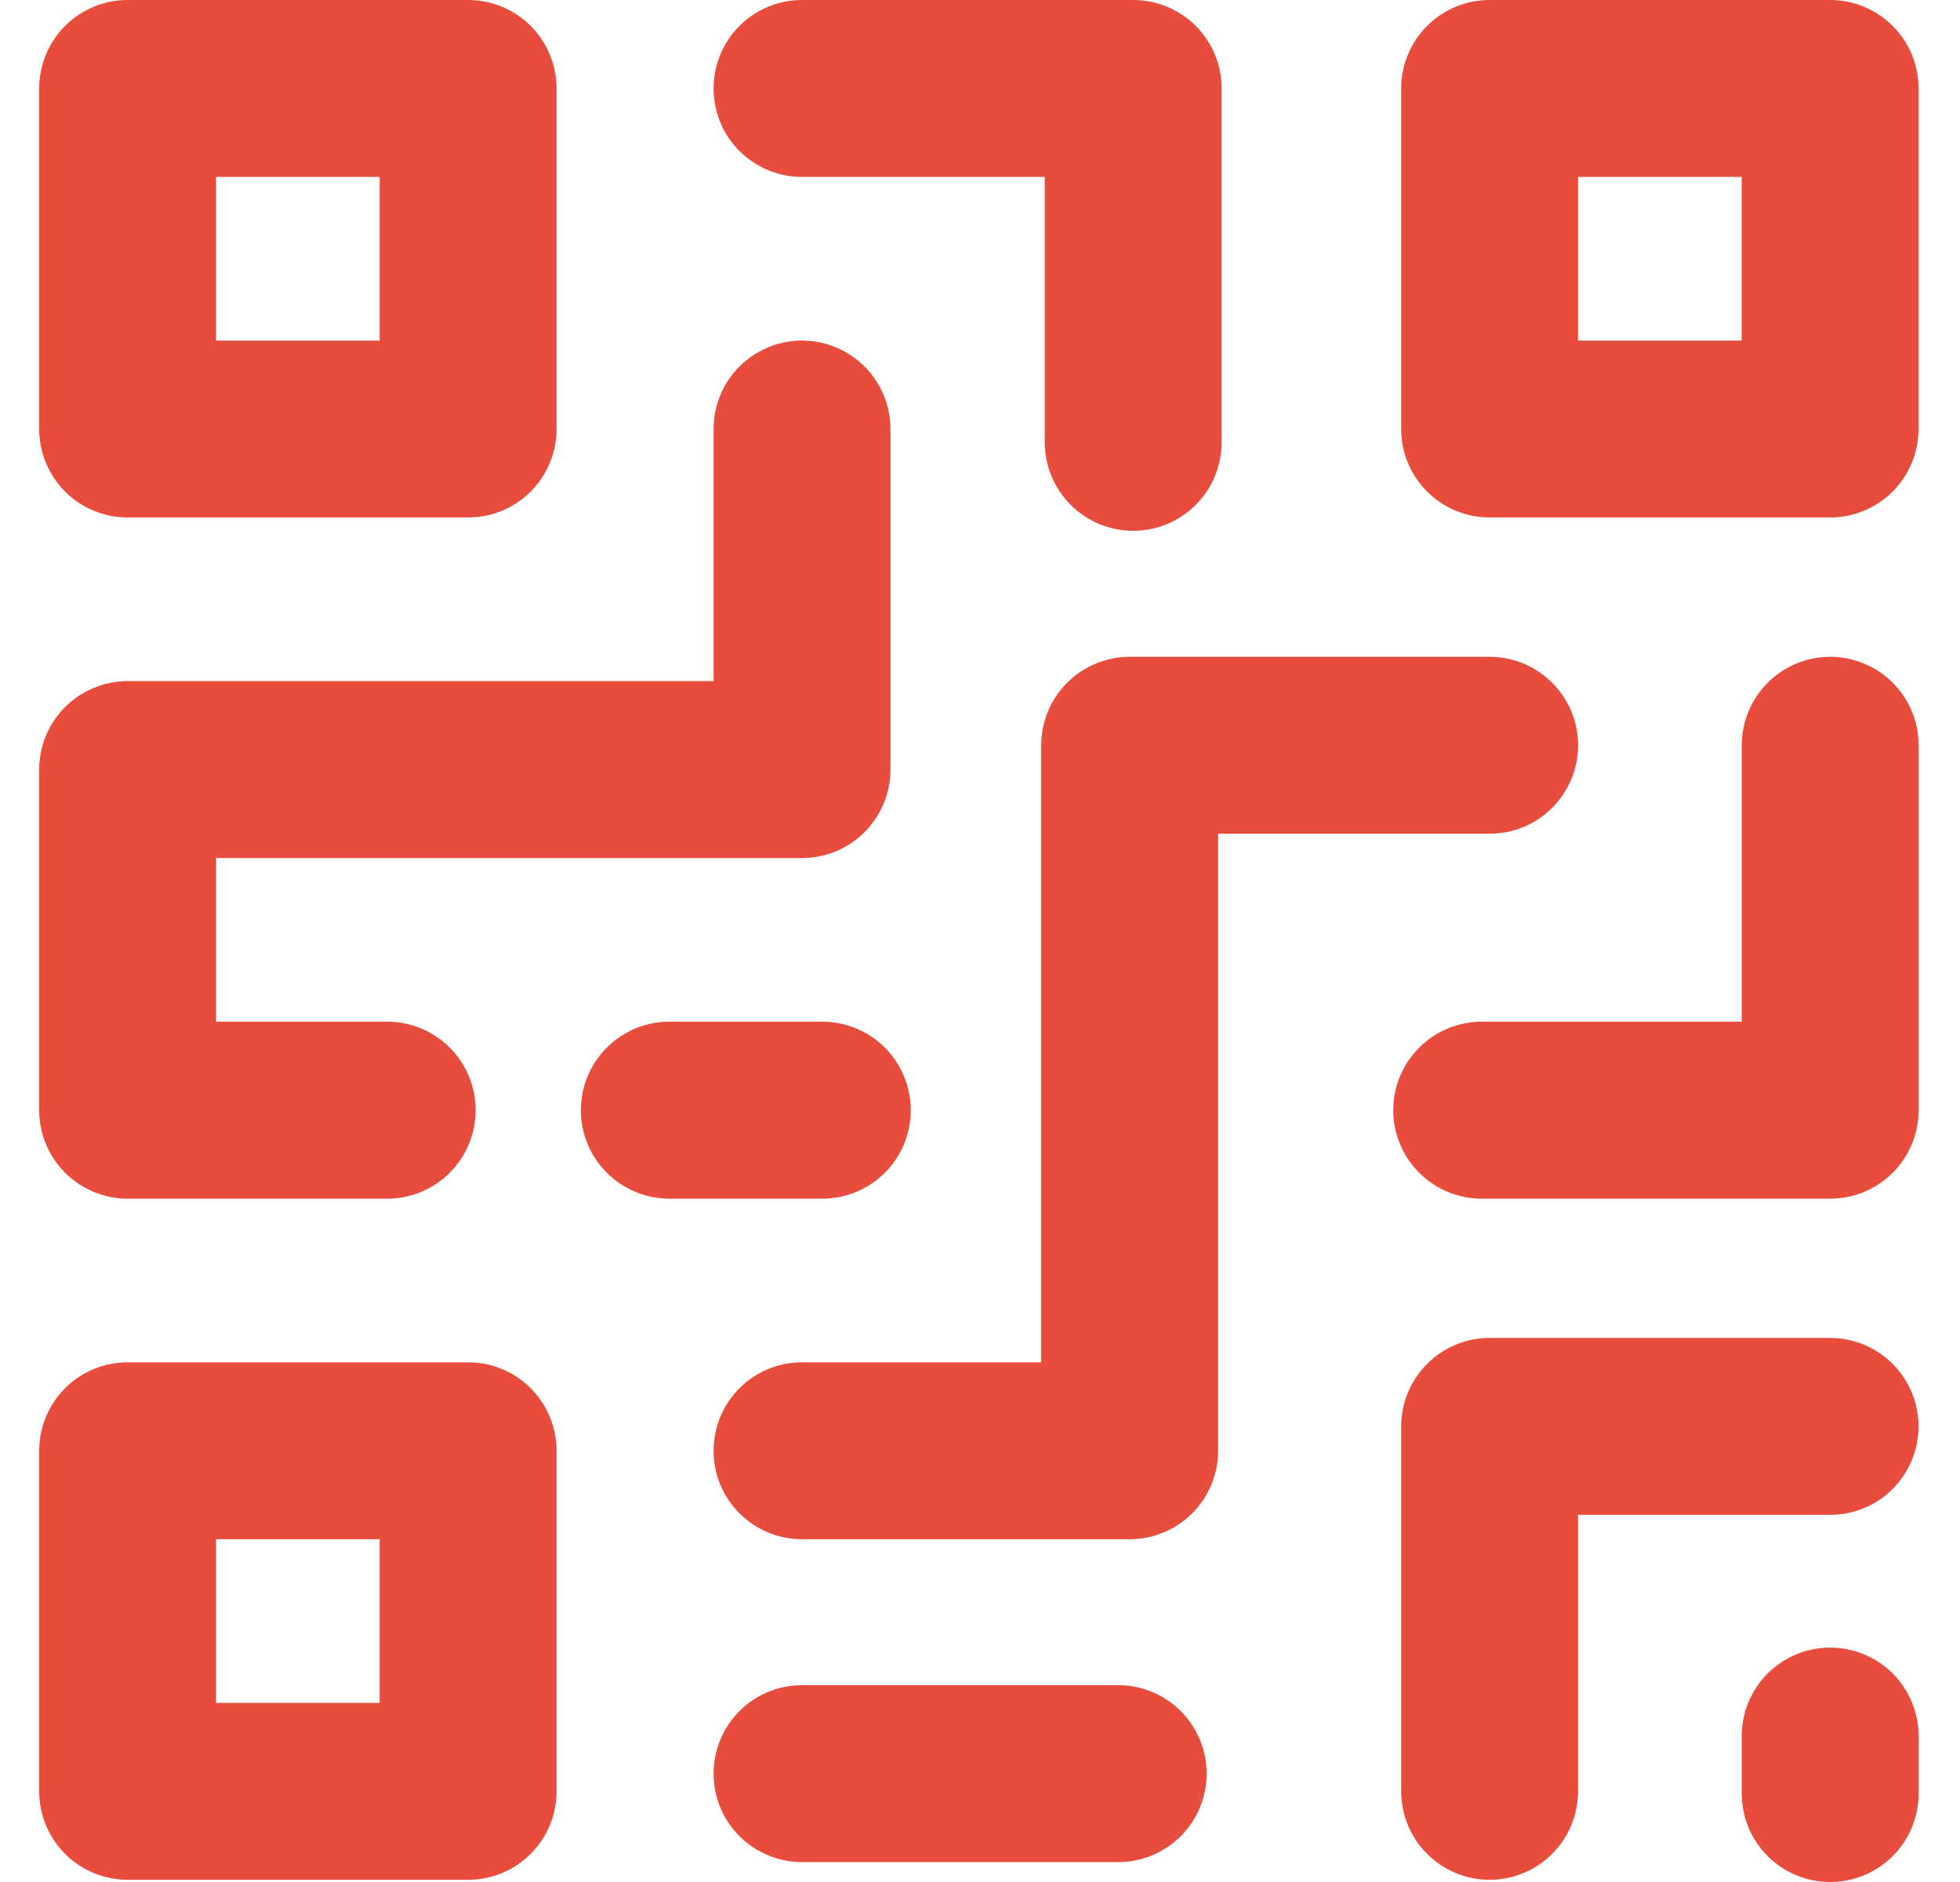
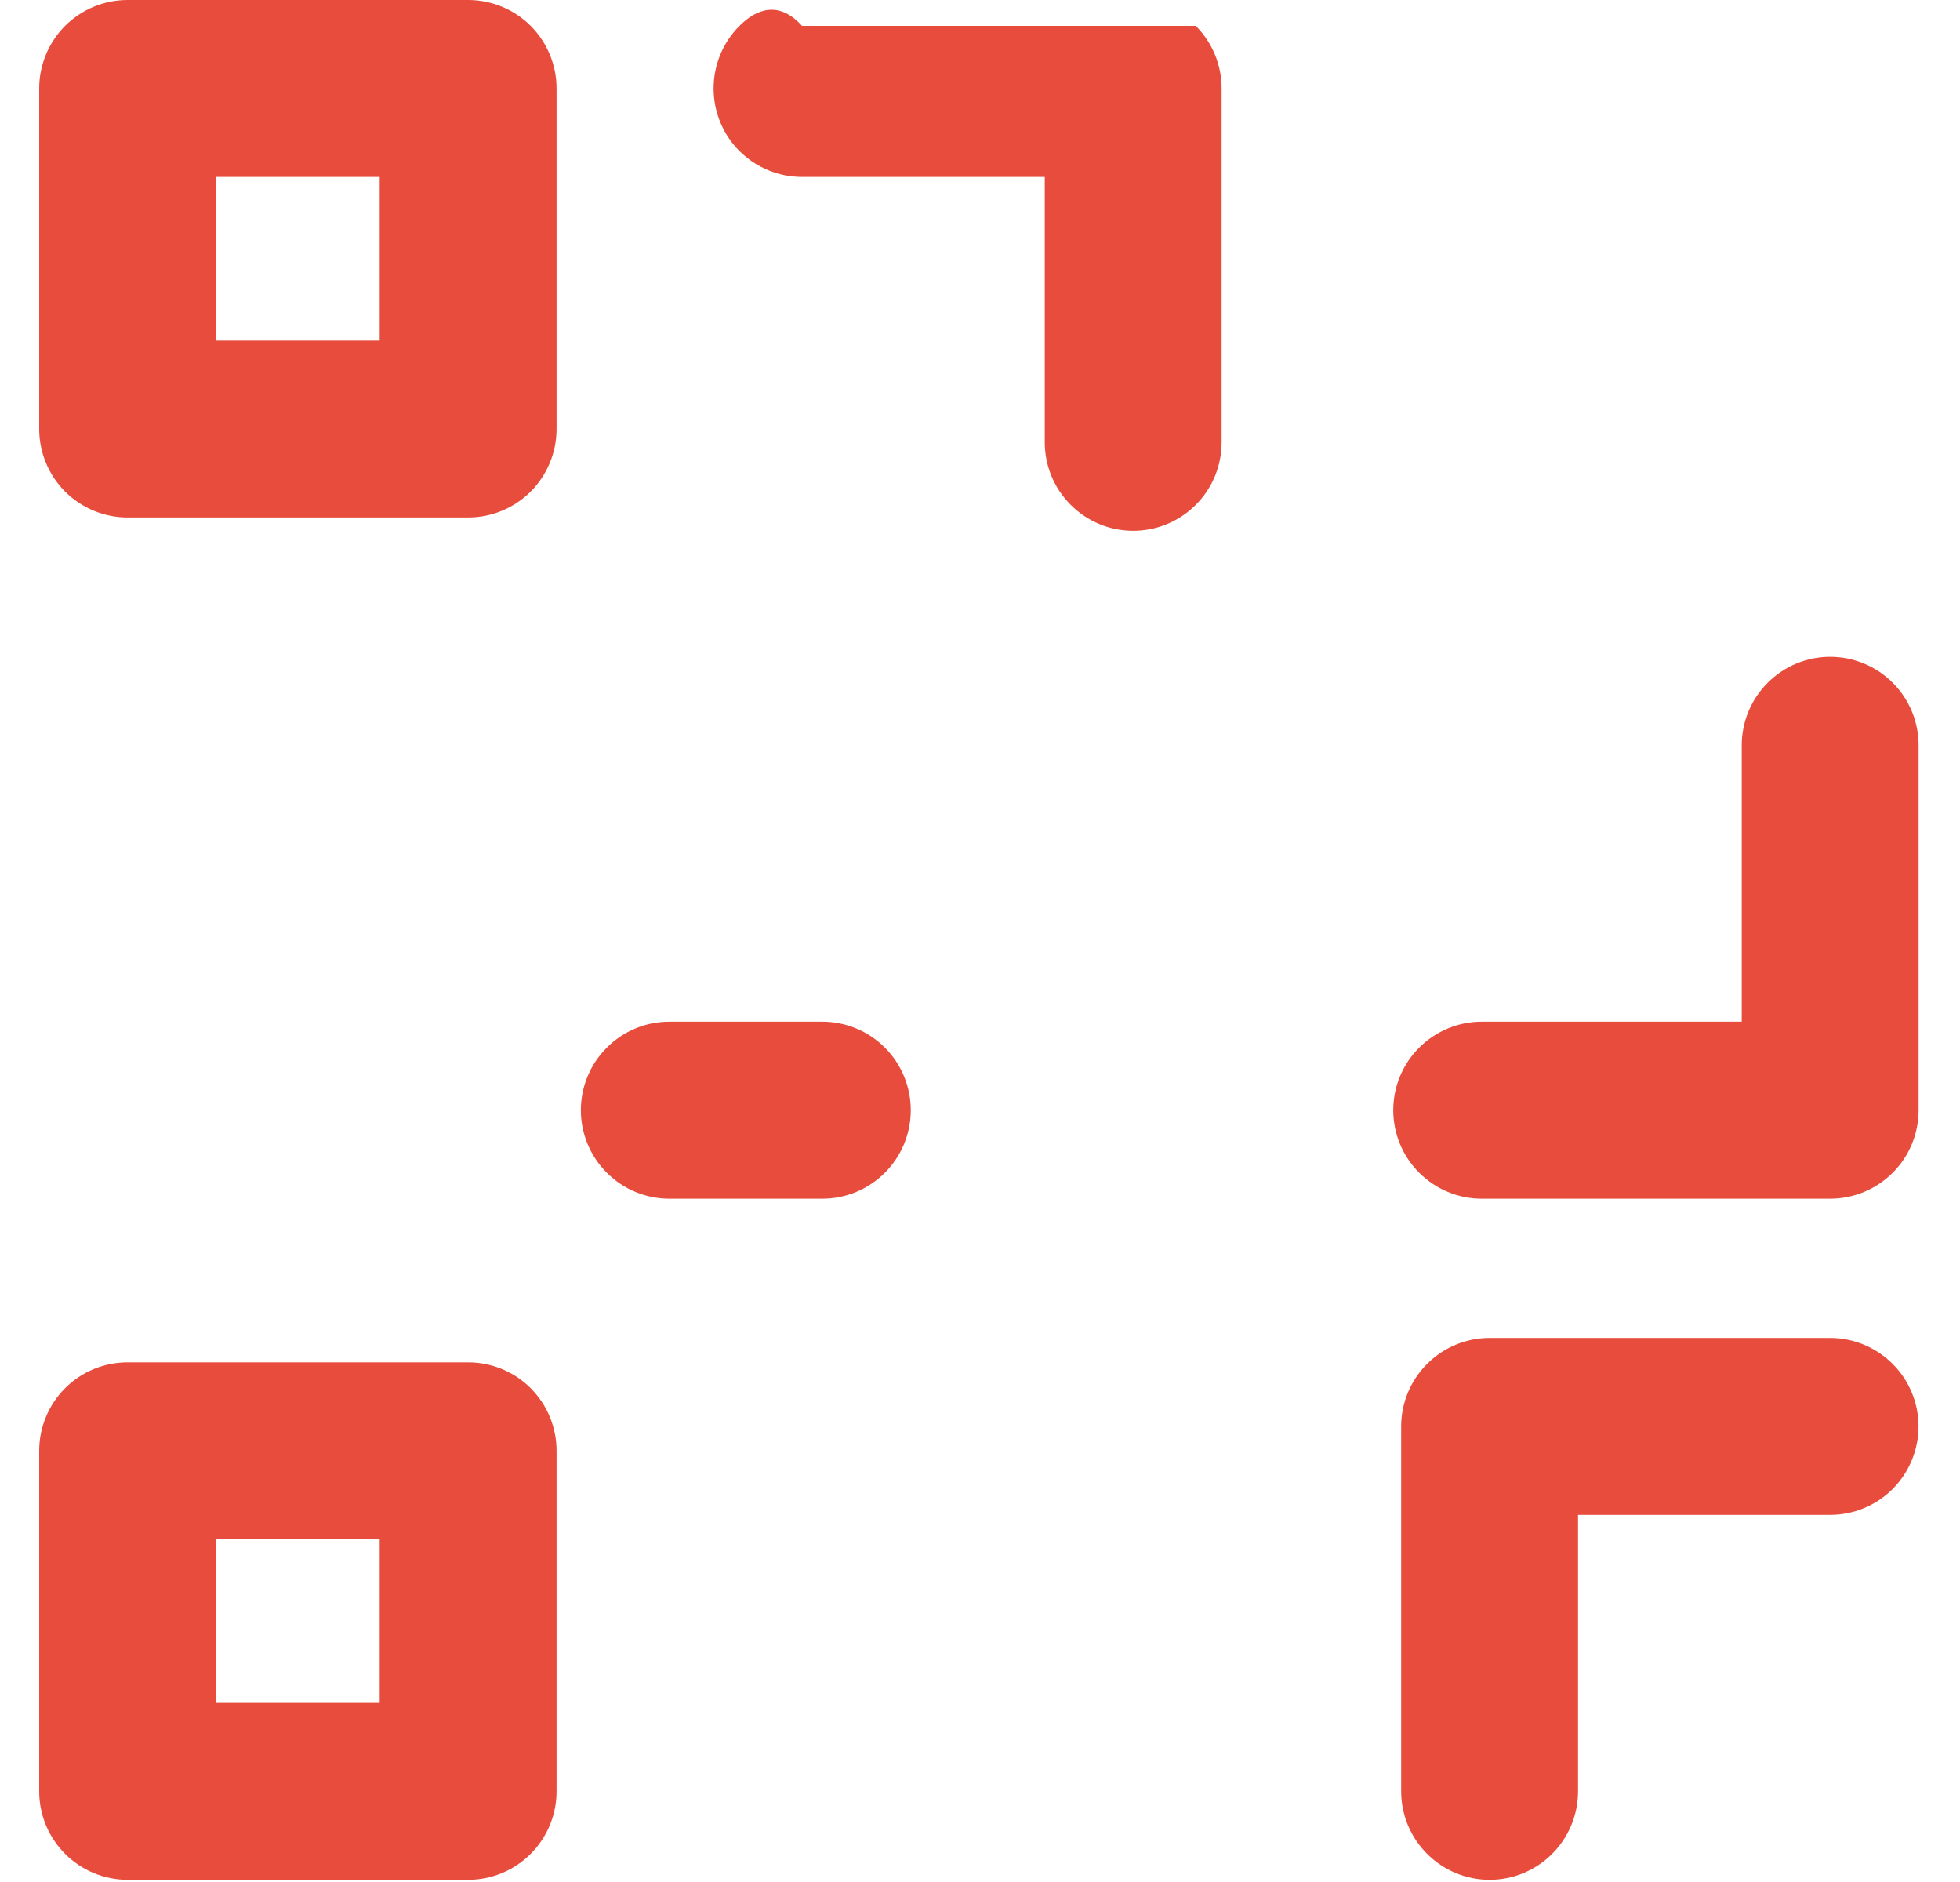
<svg xmlns="http://www.w3.org/2000/svg" width="25" height="24" viewBox="0 0 25 24" fill="none">
  <path d="M1.628 6.599H5.971C6.27 6.599 6.557 6.48 6.769 6.269C6.98 6.057 7.099 5.77 7.099 5.471V1.128C7.099 0.829 6.98 0.542 6.769 0.33C6.557 0.119 6.27 0 5.971 0H1.628C1.329 0 1.042 0.119 0.83 0.33C0.619 0.542 0.5 0.829 0.5 1.128V5.471C0.5 5.77 0.619 6.057 0.83 6.269C1.042 6.48 1.329 6.599 1.628 6.599ZM2.756 2.256H4.843V4.343H2.756V2.256Z" fill="#E74C3C" />
-   <path d="M23.343 0H19C18.701 0 18.414 0.119 18.203 0.33C17.991 0.542 17.872 0.829 17.872 1.128V5.471C17.872 5.77 17.991 6.057 18.203 6.269C18.414 6.48 18.701 6.599 19 6.599H23.343C23.642 6.599 23.929 6.48 24.141 6.269C24.352 6.057 24.471 5.77 24.471 5.471V1.128C24.471 0.98 24.442 0.833 24.386 0.696C24.329 0.56 24.246 0.435 24.141 0.33C24.036 0.226 23.912 0.143 23.775 0.086C23.638 0.029 23.491 0 23.343 0ZM22.215 4.343H20.128V2.256H22.215V4.343Z" fill="#E74C3C" />
  <path d="M5.971 17.373H1.628C1.329 17.373 1.042 17.491 0.83 17.703C0.619 17.915 0.5 18.201 0.5 18.501V22.844C0.5 23.143 0.619 23.43 0.83 23.641C1.042 23.853 1.329 23.972 1.628 23.972H5.971C6.27 23.972 6.557 23.853 6.769 23.641C6.98 23.43 7.099 23.143 7.099 22.844V18.501C7.099 18.201 6.98 17.915 6.769 17.703C6.557 17.491 6.27 17.373 5.971 17.373ZM4.843 21.716H2.756V19.629H4.843V21.716Z" fill="#E74C3C" />
-   <path d="M1.628 15.286H4.939C5.238 15.286 5.525 15.167 5.737 14.955C5.948 14.744 6.067 14.457 6.067 14.158C6.067 13.858 5.948 13.571 5.737 13.36C5.525 13.148 5.238 13.029 4.939 13.029H2.756V10.942H10.23C10.529 10.942 10.816 10.824 11.027 10.612C11.239 10.4 11.358 10.114 11.358 9.814V5.471C11.358 5.172 11.239 4.885 11.027 4.674C10.816 4.462 10.529 4.343 10.23 4.343C9.931 4.343 9.644 4.462 9.432 4.674C9.22 4.885 9.102 5.172 9.102 5.471V8.686H1.628C1.329 8.686 1.042 8.805 0.83 9.017C0.619 9.228 0.5 9.515 0.5 9.814V14.158C0.5 14.457 0.619 14.744 0.83 14.955C1.042 15.167 1.329 15.286 1.628 15.286Z" fill="#E74C3C" />
-   <path d="M14.263 21.49H10.23C9.93 21.49 9.644 21.609 9.432 21.82C9.22 22.032 9.102 22.319 9.102 22.618C9.102 22.917 9.22 23.204 9.432 23.416C9.644 23.627 9.93 23.746 10.23 23.746H14.263C14.562 23.746 14.849 23.627 15.06 23.416C15.272 23.204 15.391 22.917 15.391 22.618C15.391 22.319 15.272 22.032 15.06 21.82C14.849 21.609 14.562 21.49 14.263 21.49Z" fill="#E74C3C" />
-   <path d="M10.23 2.256H13.326V5.64C13.326 5.94 13.445 6.227 13.657 6.438C13.868 6.65 14.155 6.769 14.454 6.769C14.754 6.769 15.04 6.65 15.252 6.438C15.464 6.227 15.582 5.94 15.582 5.64V1.128C15.582 0.829 15.464 0.542 15.252 0.33C15.04 0.119 14.754 0 14.454 0H10.23C9.93 0 9.644 0.119 9.432 0.33C9.22 0.542 9.102 0.829 9.102 1.128C9.102 1.427 9.22 1.714 9.432 1.926C9.644 2.137 9.93 2.256 10.23 2.256Z" fill="#E74C3C" />
-   <path d="M20.129 9.504C20.129 9.205 20.01 8.918 19.798 8.707C19.587 8.495 19.3 8.376 19 8.376H14.409C14.11 8.376 13.823 8.495 13.611 8.707C13.4 8.918 13.281 9.205 13.281 9.504V17.373H10.23C9.93 17.373 9.644 17.491 9.432 17.703C9.22 17.915 9.102 18.201 9.102 18.501C9.102 18.8 9.22 19.087 9.432 19.298C9.644 19.51 9.93 19.629 10.23 19.629H14.409C14.708 19.629 14.995 19.51 15.207 19.298C15.418 19.087 15.537 18.8 15.537 18.501V10.632H19C19.3 10.632 19.587 10.513 19.798 10.302C20.01 10.09 20.129 9.803 20.129 9.504Z" fill="#E74C3C" />
+   <path d="M10.23 2.256H13.326V5.64C13.326 5.94 13.445 6.227 13.657 6.438C13.868 6.65 14.155 6.769 14.454 6.769C14.754 6.769 15.04 6.65 15.252 6.438C15.464 6.227 15.582 5.94 15.582 5.64V1.128C15.582 0.829 15.464 0.542 15.252 0.33H10.23C9.93 0 9.644 0.119 9.432 0.33C9.22 0.542 9.102 0.829 9.102 1.128C9.102 1.427 9.22 1.714 9.432 1.926C9.644 2.137 9.93 2.256 10.23 2.256Z" fill="#E74C3C" />
  <path d="M23.344 8.376C23.045 8.376 22.758 8.495 22.547 8.707C22.335 8.918 22.216 9.205 22.216 9.504V13.029H18.9C18.6 13.029 18.314 13.148 18.102 13.36C17.89 13.571 17.771 13.858 17.771 14.158C17.771 14.457 17.89 14.744 18.102 14.955C18.314 15.167 18.6 15.286 18.9 15.286H23.344C23.643 15.286 23.93 15.167 24.142 14.955C24.354 14.744 24.472 14.457 24.472 14.158V9.504C24.472 9.205 24.354 8.918 24.142 8.707C23.93 8.495 23.643 8.376 23.344 8.376Z" fill="#E74C3C" />
  <path d="M23.343 17.062H19C18.701 17.062 18.414 17.181 18.203 17.393C17.991 17.604 17.872 17.891 17.872 18.19V22.844C17.872 23.143 17.991 23.43 18.203 23.641C18.414 23.853 18.701 23.972 19 23.972C19.299 23.972 19.586 23.853 19.798 23.641C20.009 23.43 20.128 23.143 20.128 22.844V19.318H23.343C23.642 19.318 23.929 19.2 24.141 18.988C24.352 18.776 24.471 18.489 24.471 18.19C24.471 17.891 24.352 17.604 24.141 17.393C23.929 17.181 23.642 17.062 23.343 17.062Z" fill="#E74C3C" />
-   <path d="M23.344 21.011C23.045 21.011 22.758 21.13 22.546 21.341C22.335 21.553 22.216 21.84 22.216 22.139V22.872C22.216 23.171 22.335 23.458 22.546 23.67C22.758 23.881 23.045 24 23.344 24C23.643 24 23.93 23.881 24.142 23.67C24.353 23.458 24.472 23.171 24.472 22.872V22.139C24.472 21.84 24.353 21.553 24.142 21.341C23.93 21.13 23.643 21.011 23.344 21.011Z" fill="#E74C3C" />
  <path d="M11.617 14.158C11.617 13.858 11.498 13.571 11.287 13.36C11.075 13.148 10.788 13.029 10.489 13.029H8.537C8.238 13.029 7.951 13.148 7.74 13.36C7.528 13.571 7.409 13.858 7.409 14.158C7.409 14.457 7.528 14.744 7.74 14.955C7.951 15.167 8.238 15.286 8.537 15.286H10.489C10.788 15.286 11.075 15.167 11.287 14.955C11.498 14.744 11.617 14.457 11.617 14.158Z" fill="#E74C3C" />
</svg>